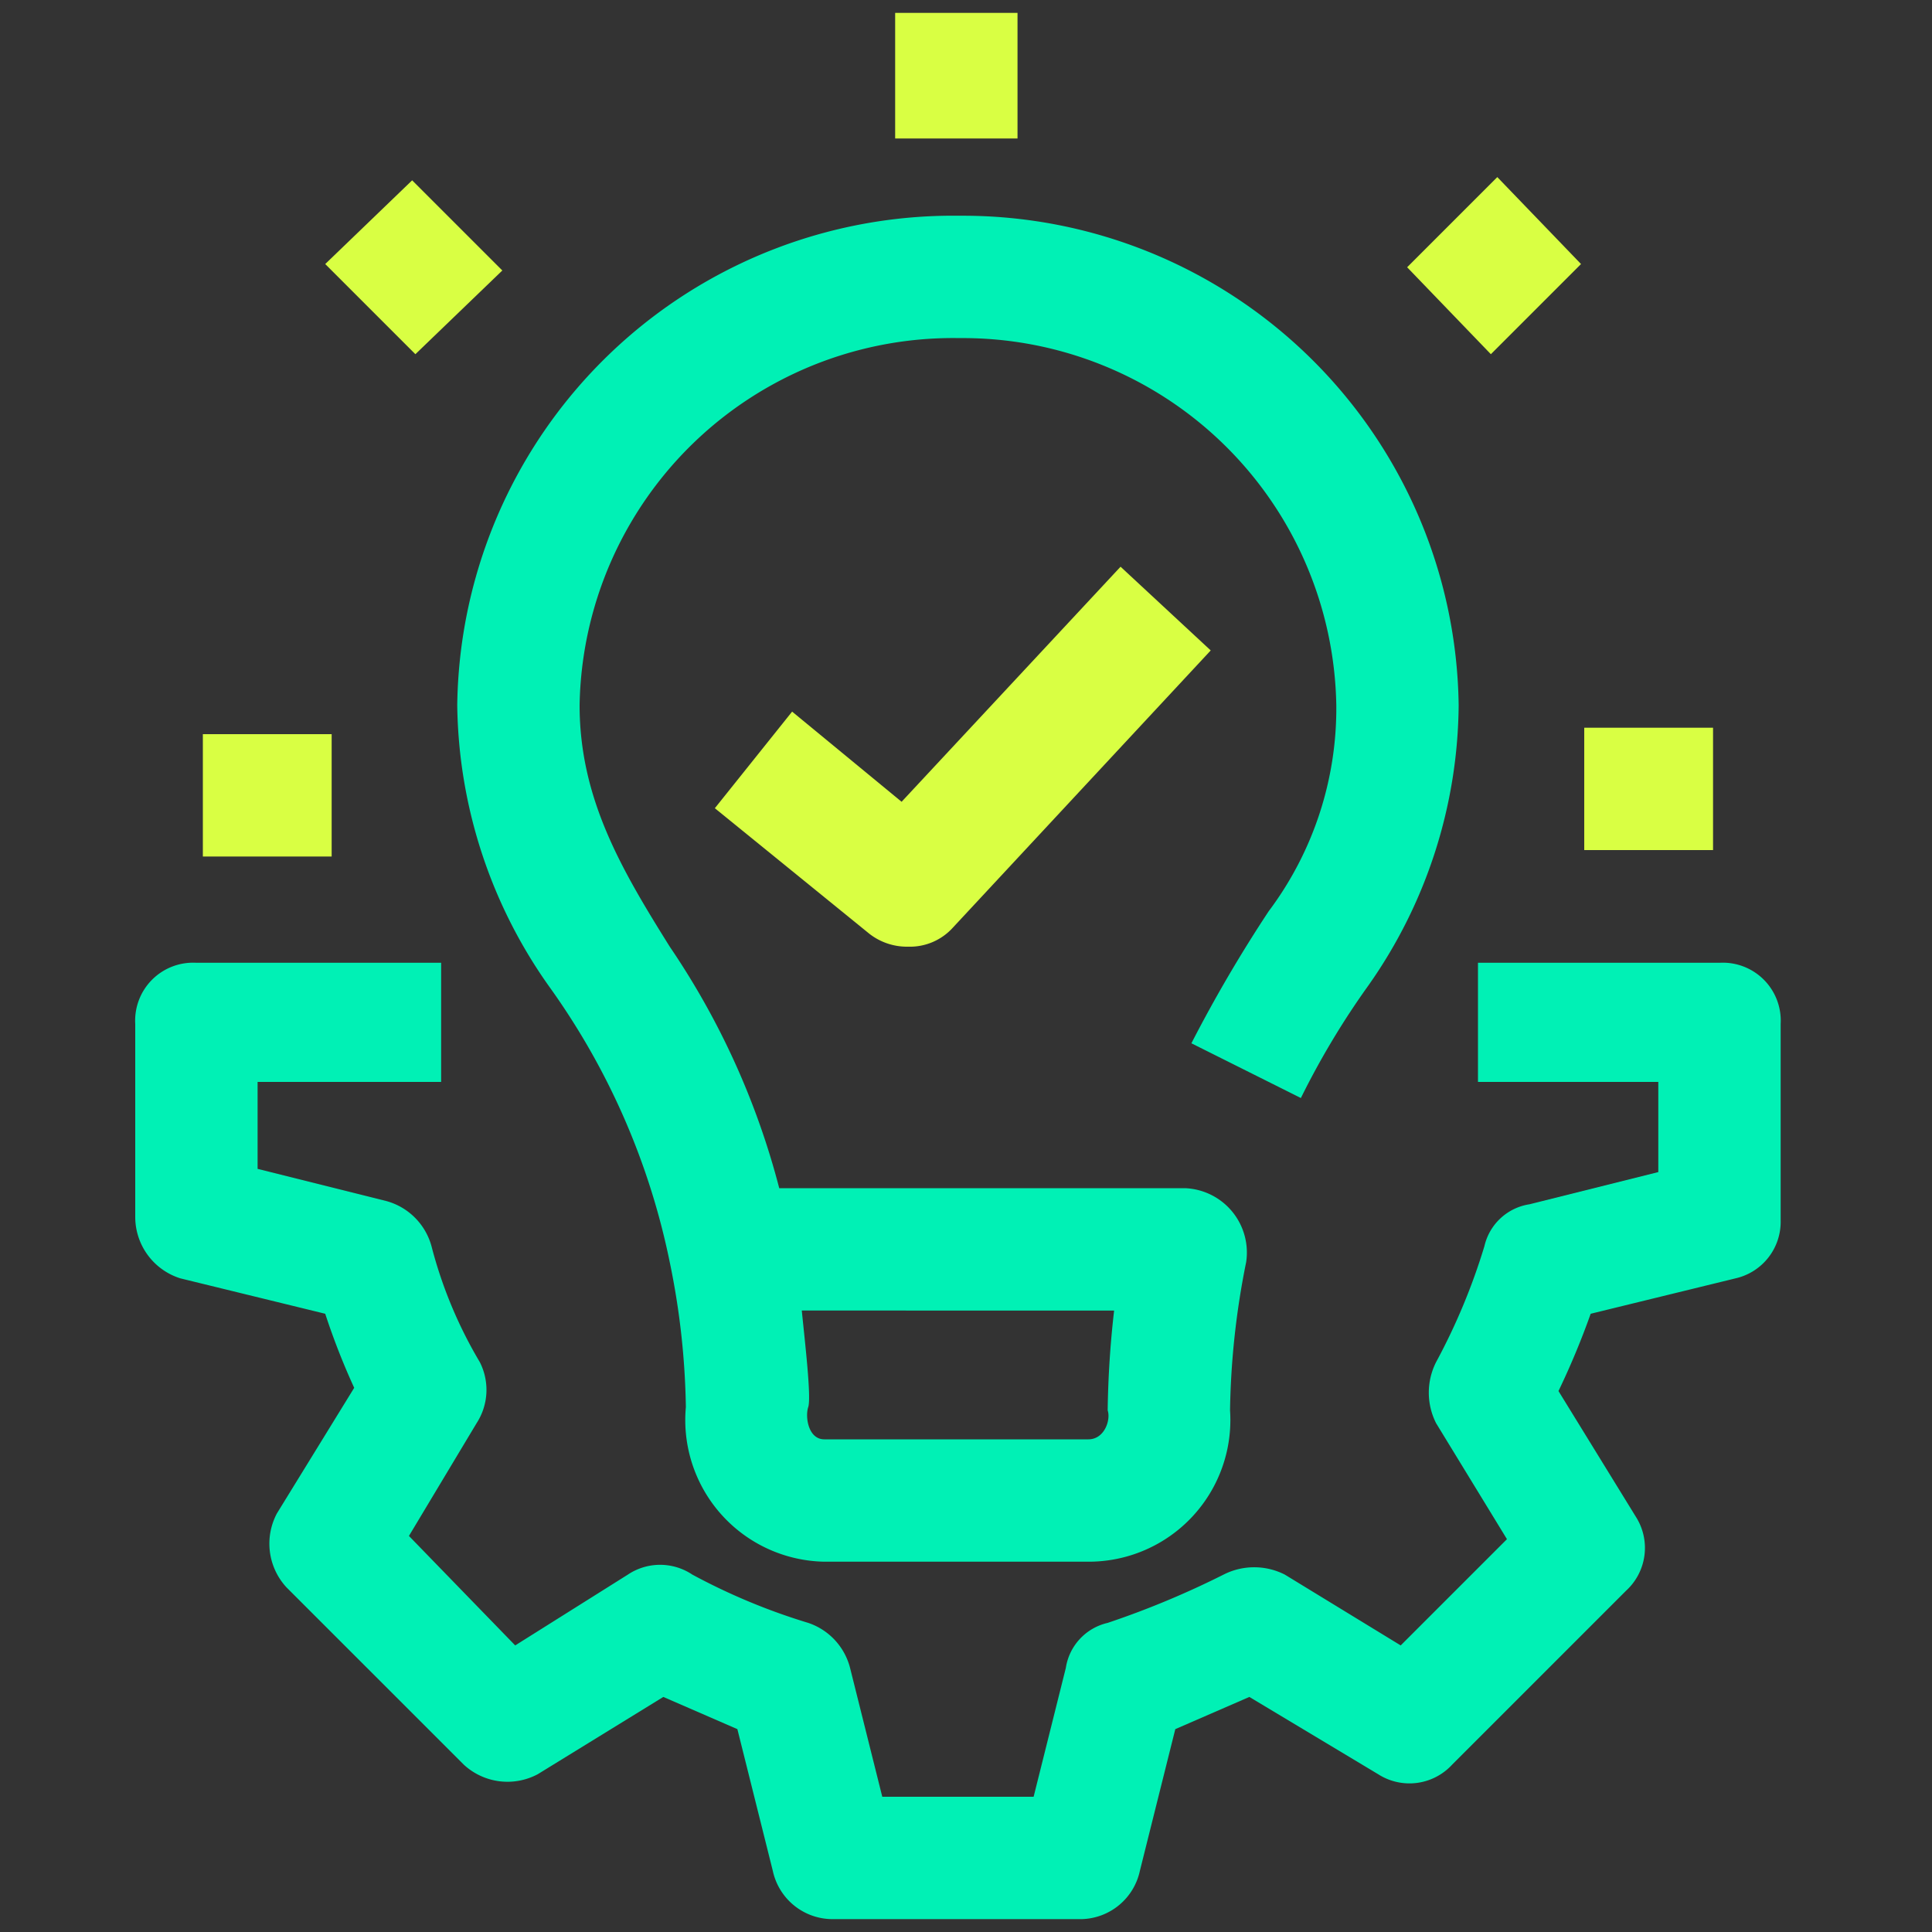
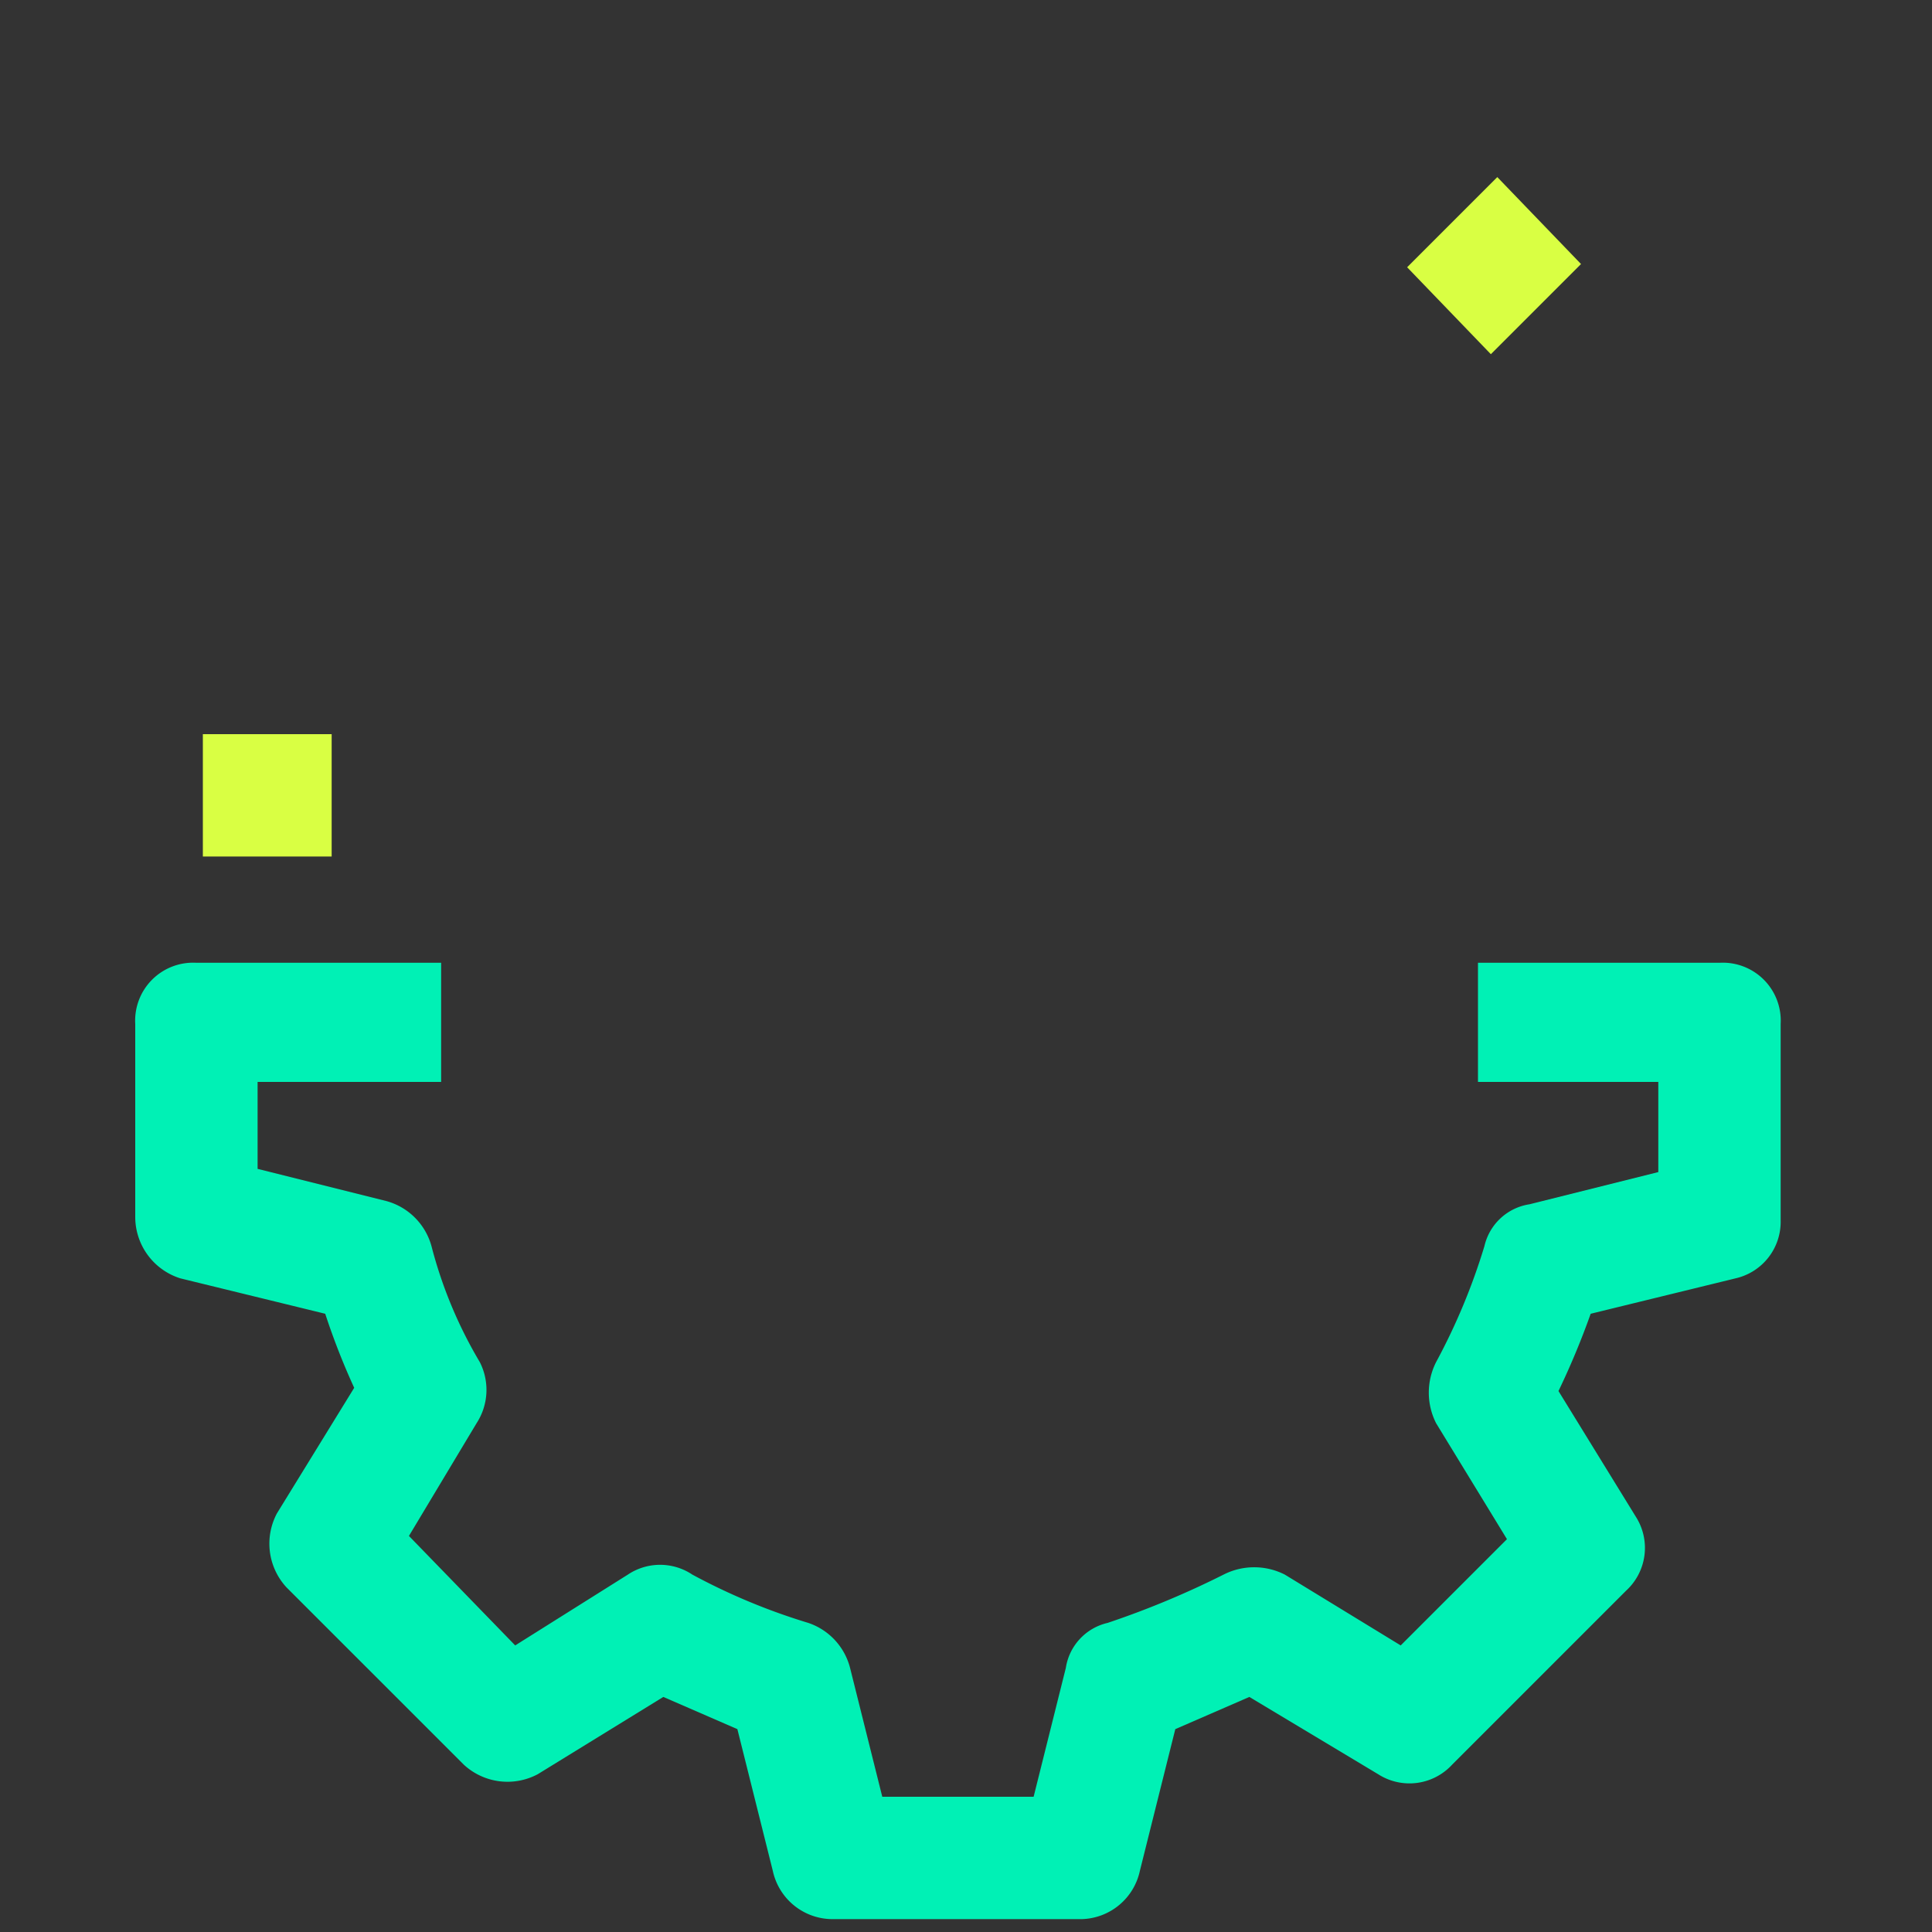
<svg xmlns="http://www.w3.org/2000/svg" viewBox="0 0 60 60">
  <rect x="0" y="0" width="60" height="60" fill="#333333" stroke="none" />
  <path d="M33.6,59.6H25.9A1.9,1.9,0,0,1,24,58.1l-1.1-4.4-2.3-1-3.9,2.4a2,2,0,0,1-2.3-.3L8.9,49.3A2,2,0,0,1,8.6,47L11,43.1a21.8,21.8,0,0,1-.9-2.3L5.6,39.7a2,2,0,0,1-1.4-1.9v-6a1.8,1.8,0,0,1,1.9-1.9h7.6v3.7H8v2.7l4,1a2,2,0,0,1,1.4,1.4,13.8,13.8,0,0,0,1.5,3.6,1.9,1.9,0,0,1-.1,1.9l-2.1,3.5L16,51.1l3.5-2.2a1.8,1.8,0,0,1,2,0,19.4,19.4,0,0,0,3.6,1.5,2,2,0,0,1,1.3,1.4l1,4h4.7l1-4a1.7,1.7,0,0,1,1.3-1.4A27.5,27.5,0,0,0,38,48.9a2.1,2.1,0,0,1,1.9,0l3.6,2.2,3.3-3.3-2.2-3.6a2.1,2.1,0,0,1,0-1.9,19.4,19.4,0,0,0,1.5-3.6,1.7,1.7,0,0,1,1.4-1.3l4-1V33.6H45.9V29.9h7.5a1.8,1.8,0,0,1,1.9,1.9v6.1a1.8,1.8,0,0,1-1.4,1.8l-4.5,1.1a24.4,24.4,0,0,1-1,2.4l2.4,3.9a1.8,1.8,0,0,1-.3,2.3l-5.4,5.4a1.8,1.8,0,0,1-2.3.3l-4-2.4-2.3,1-1.1,4.4a1.9,1.9,0,0,1-1.8,1.5Z" style="fill:#00f1b5" />
-   <path d="M28.2,29.4A1.9,1.9,0,0,1,27,29l-4.8-3.9,2.4-3L28,24.9l6.8-7.3,2.8,2.6-8,8.6a1.8,1.8,0,0,1-1.4.6Z" style="fill:#d9ff43" />
-   <path d="M29.8,6.7A15.4,15.4,0,0,0,14.2,21.9a15.4,15.4,0,0,0,2.9,8.8,22.3,22.3,0,0,1,3.7,8.5,23.8,23.8,0,0,1,.5,4.5,4.4,4.4,0,0,0,4.3,4.8h8.2a4.4,4.4,0,0,0,4.4-4.7,24.9,24.9,0,0,1,.5-4.6,2,2,0,0,0-1.9-2.3H24.2a24.1,24.1,0,0,0-3.4-7.5C19.3,27,18,24.8,18,21.9A11.6,11.6,0,0,1,29.8,10.5,11.6,11.6,0,0,1,41.5,21.9a10.5,10.5,0,0,1-2.1,6.4A43.6,43.6,0,0,0,37,32.4l3.4,1.7a25,25,0,0,1,2.1-3.5,15.3,15.3,0,0,0,2.8-8.7A15.4,15.4,0,0,0,29.8,6.7Zm4.8,34a30.3,30.3,0,0,0-.2,3.1c.1.3-.1.9-.6.9H25.6c-.5,0-.6-.7-.5-1s-.1-2-.2-3Z" style="fill:#00f1b5" />
-   <path d="M27.8.4h3.8V4.3H27.8Z" style="fill:#d9ff43" />
-   <path d="M10.1,8.2l2.7-2.6,2.8,2.8L12.9,11Z" style="fill:#d9ff43" />
  <path d="M6.3,22.8h4v3.8h-4Z" style="fill:#d9ff43" />
-   <path d="M49.2,22.6h4v3.8h-4Z" style="fill:#d9ff43" />
  <path d="M43.7,8.3l2.8-2.8,2.6,2.7L46.3,11Z" style="fill:#d9ff43" />
</svg>